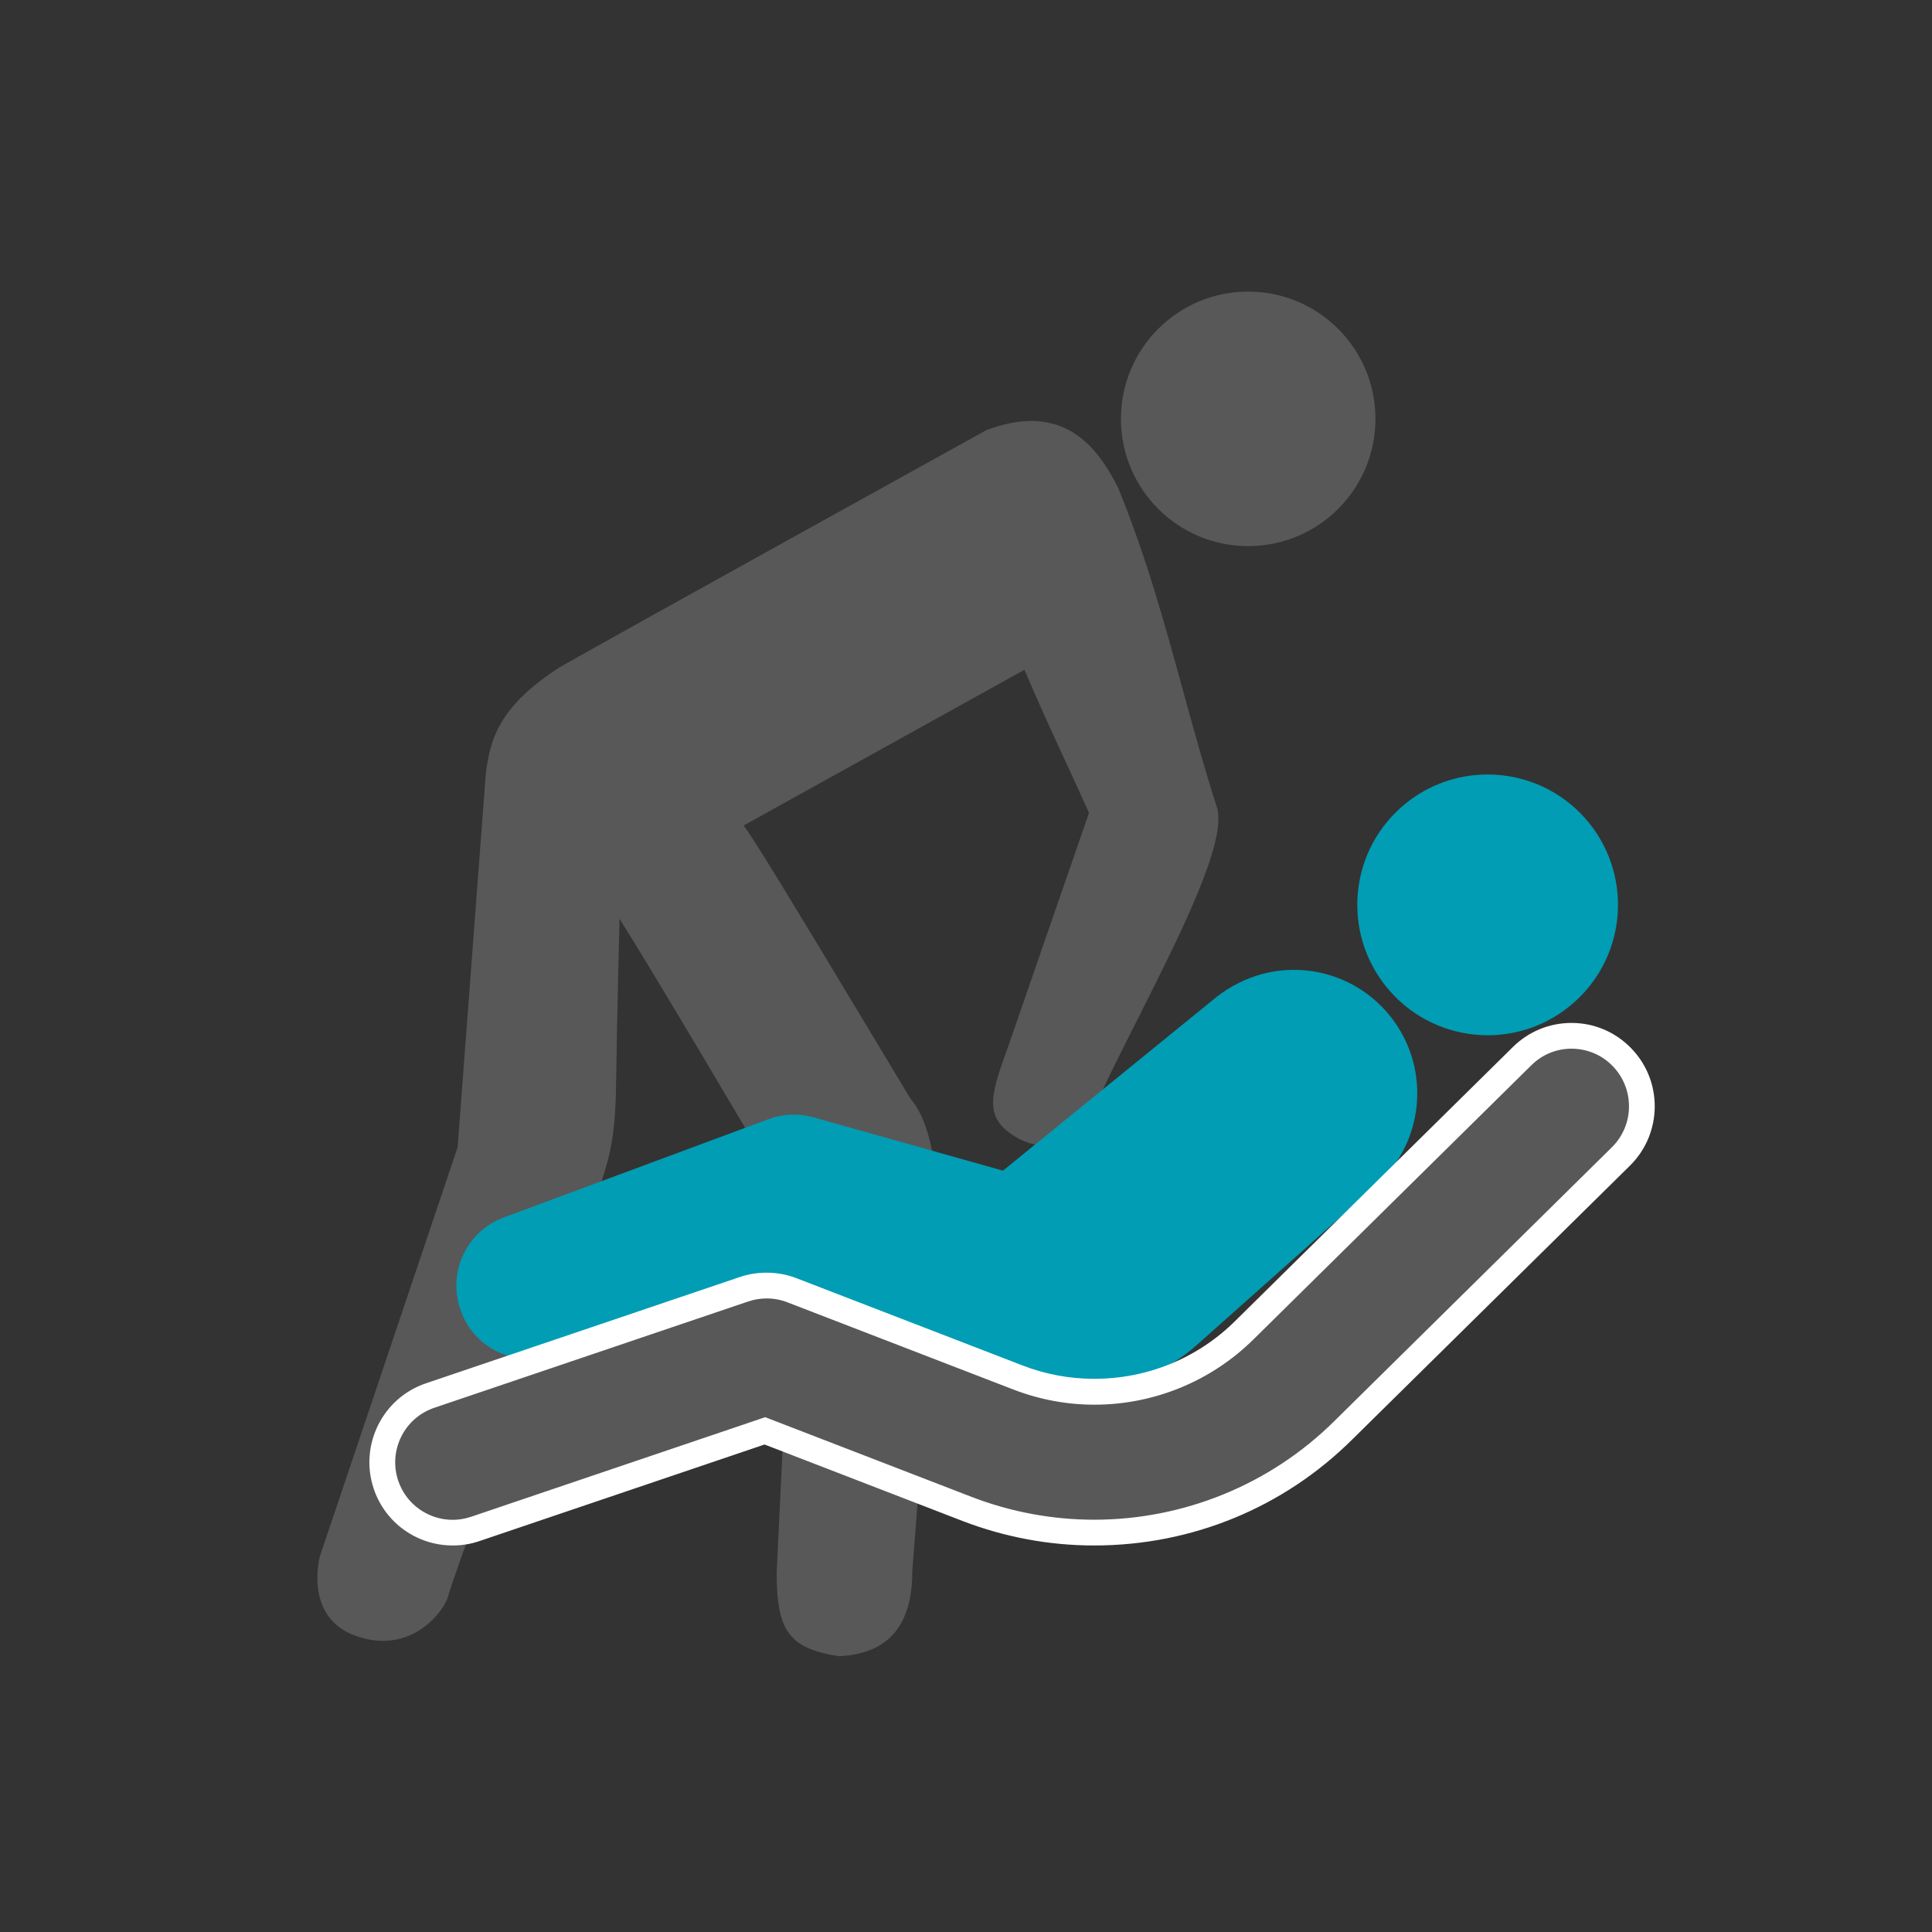
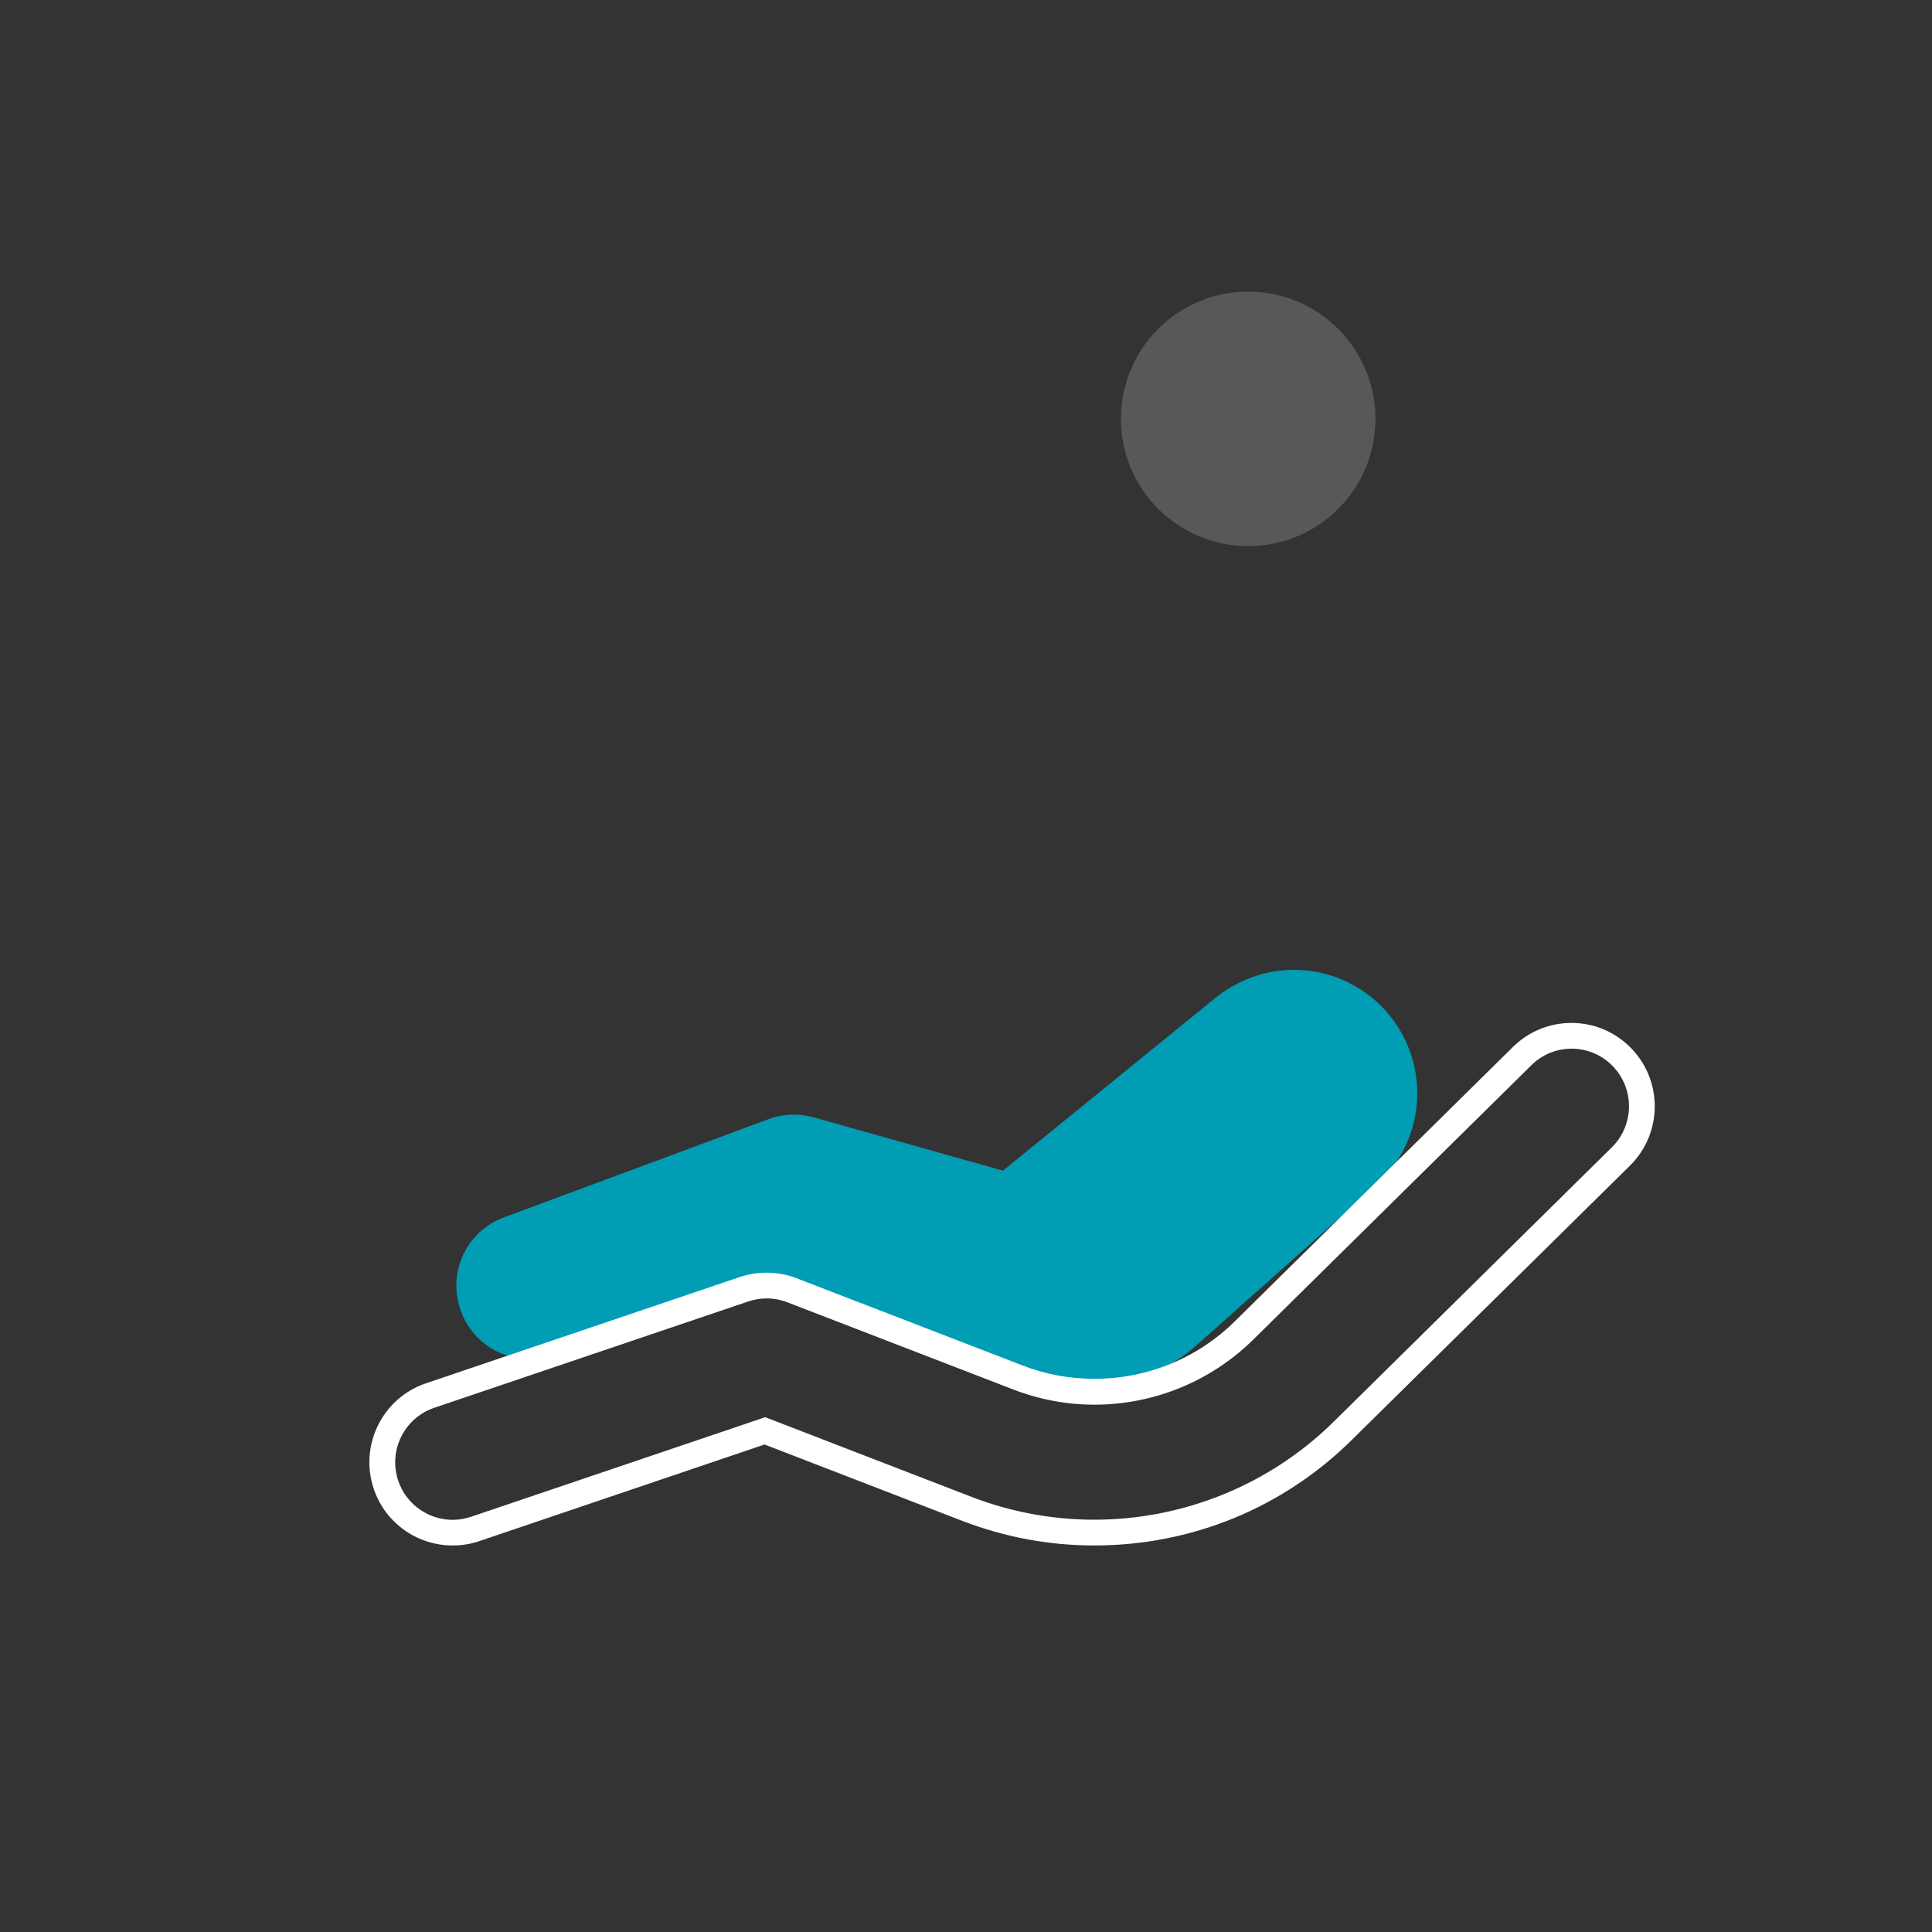
<svg xmlns="http://www.w3.org/2000/svg" version="1.1" id="Ebene_1" x="0px" y="0px" viewBox="0 0 150 150" style="enable-background:new 0 0 150 150;" xml:space="preserve">
  <rect x="0" y="0" width="150" height="150" fill="#333333" stroke="none" />
  <style type="text/css">
	.st0{fill:#585858;}
	.st1{fill:#009DB4;}
	.st2{fill-rule:evenodd;clip-rule:evenodd;fill:#585858;}
	.st3{fill-rule:evenodd;clip-rule:evenodd;fill:#009DB4;}
	.st4{fill:#FFFFFF;}
</style>
  <g>
-     <path class="st0" d="M91.83,53.55c-1.39-5.08-2.83-10.33-5.03-15.7c-1.28-2.55-2.69-4.06-4.45-4.75c-0.79-0.31-1.66-0.45-2.57-0.41   h0c-0.97,0.04-2.02,0.27-3.17,0.69c-0.28,0.16-28.51,15.77-33.13,18.41c-4.78,3.08-5.44,5.61-5.77,8.38l-2.18,28.9l-10.69,31.75   c-0.01,0.05-1.3,4.76,2.81,6.2c4.08,1.44,6.61-1.63,7.09-2.93c0.64-2.23,4.24-11.97,10.71-28.95l0.55-1.44   c1.55-4.17,1.79-5.54,1.85-10.54c0.05-3.75,0.19-9.47,0.25-11.82c2.27,3.55,10.23,17.01,13.54,22.64   c-0.08,1.82-1.33,27.86-1.34,28.14c0,4.53,0.98,5.86,4.83,6.47c3.83-0.19,5.7-2.36,5.7-6.6l1.98-25.56   c0.02-0.34,0.42-8.25-2.13-11.14c-0.66-1.09-1.7-2.82-2.91-4.84c-6.53-10.87-9.2-15.24-10.03-16.36L79.54,52   c1,2.38,2.01,4.57,3.08,6.89c0.61,1.32,1.25,2.7,1.93,4.22l-6.38,18.44c-1.43,3.88-1.69,5.37,0.91,6.85   c3.21,1.67,5.04-1.17,6.05-2.75c0.86-1.89,1.97-4.09,3.15-6.43c3.4-6.76,6.92-13.74,6.23-16.45   C93.51,59.68,92.66,56.56,91.83,53.55z" />
    <path class="st0" d="M96.91,22.64c-5.46,0-9.88,4.42-9.88,9.88c0,5.46,4.42,9.88,9.88,9.88c5.46,0,9.88-4.42,9.88-9.88   C106.79,27.07,102.37,22.64,96.91,22.64z" />
  </g>
  <path class="st1" d="M42.72,105.26l18.22-5.52l18.37,7.12c1.58,0.61,3.22,0.91,4.84,0.91c3.25,0,6.43-1.2,8.9-3.46l13.9-12.38  c3.58-3.3,4.11-8.76,1.25-12.69c-1.54-2.11-3.82-3.48-6.41-3.85c-2.58-0.35-5.15,0.32-7.32,2l-16.6,13.5l-14.7-4.14  c-1.15-0.32-2.38-0.28-3.5,0.14l-20.55,7.63c-2.87,1.06-4.37,4.21-3.39,7.11C36.69,104.55,39.78,106.15,42.72,105.26z" />
  <g>
-     <path class="st0" d="M35.15,119c-2.34,0-4.43-1.49-5.18-3.71c-0.47-1.38-0.37-2.87,0.28-4.18s1.76-2.29,3.15-2.76l24.36-8.25   c0.57-0.19,1.16-0.29,1.76-0.29c0.68,0,1.34,0.12,1.97,0.37l17.54,6.77c1.9,0.74,3.9,1.11,5.94,1.11c4.4,0,8.54-1.7,11.66-4.8   L118.17,82c1.03-1.02,2.39-1.58,3.84-1.58c1.48,0,2.86,0.58,3.9,1.63c2.12,2.15,2.09,5.62-0.05,7.74l-21.54,21.25   c-5.17,5.13-12.04,7.96-19.36,7.96c0,0,0,0,0,0c-3.39,0-6.72-0.62-9.88-1.84l-15.69-6.06l-22.48,7.62   C36.33,118.9,35.74,119,35.15,119z" />
    <path class="st4" d="M122.01,81.42c1.15,0,2.31,0.44,3.18,1.33c1.73,1.76,1.71,4.59-0.04,6.32l-21.54,21.25   c-5.04,5-11.79,7.67-18.65,7.67c-3.2,0-6.43-0.58-9.52-1.77l-16.03-6.19l-22.83,7.73c-0.48,0.16-0.96,0.24-1.43,0.24   c-1.86,0-3.6-1.17-4.23-3.03c-0.79-2.34,0.46-4.88,2.8-5.67l24.36-8.25c0.47-0.16,0.95-0.24,1.44-0.24c0.55,0,1.09,0.1,1.61,0.3   l17.54,6.77c2.05,0.79,4.18,1.18,6.3,1.18c4.55,0,9.02-1.77,12.37-5.09l21.55-21.26C119.75,81.85,120.88,81.42,122.01,81.42    M122.01,79.42c-1.71,0-3.32,0.66-4.54,1.86l-21.55,21.26c-2.93,2.91-6.83,4.51-10.96,4.51c-1.92,0-3.8-0.35-5.58-1.04l-17.54-6.77   c-0.74-0.29-1.53-0.43-2.33-0.43c-0.71,0-1.4,0.11-2.08,0.34l-24.36,8.25c-3.38,1.14-5.19,4.82-4.05,8.2   c0.89,2.63,3.35,4.39,6.13,4.39c0.7,0,1.4-0.11,2.07-0.34l22.14-7.5l15.35,5.93c3.28,1.26,6.72,1.91,10.24,1.91   c7.58,0,14.71-2.93,20.06-8.25l21.54-21.24c2.54-2.51,2.57-6.61,0.06-9.15C125.39,80.11,123.76,79.42,122.01,79.42L122.01,79.42z" />
  </g>
-   <path class="st1" d="M122.24,77.8c4.17-3.72,4.53-10.12,0.81-14.29c-3.72-4.17-10.12-4.53-14.29-0.81  c-4.17,3.72-4.53,10.12-0.81,14.29C111.68,81.17,118.08,81.53,122.24,77.8z" />
</svg>